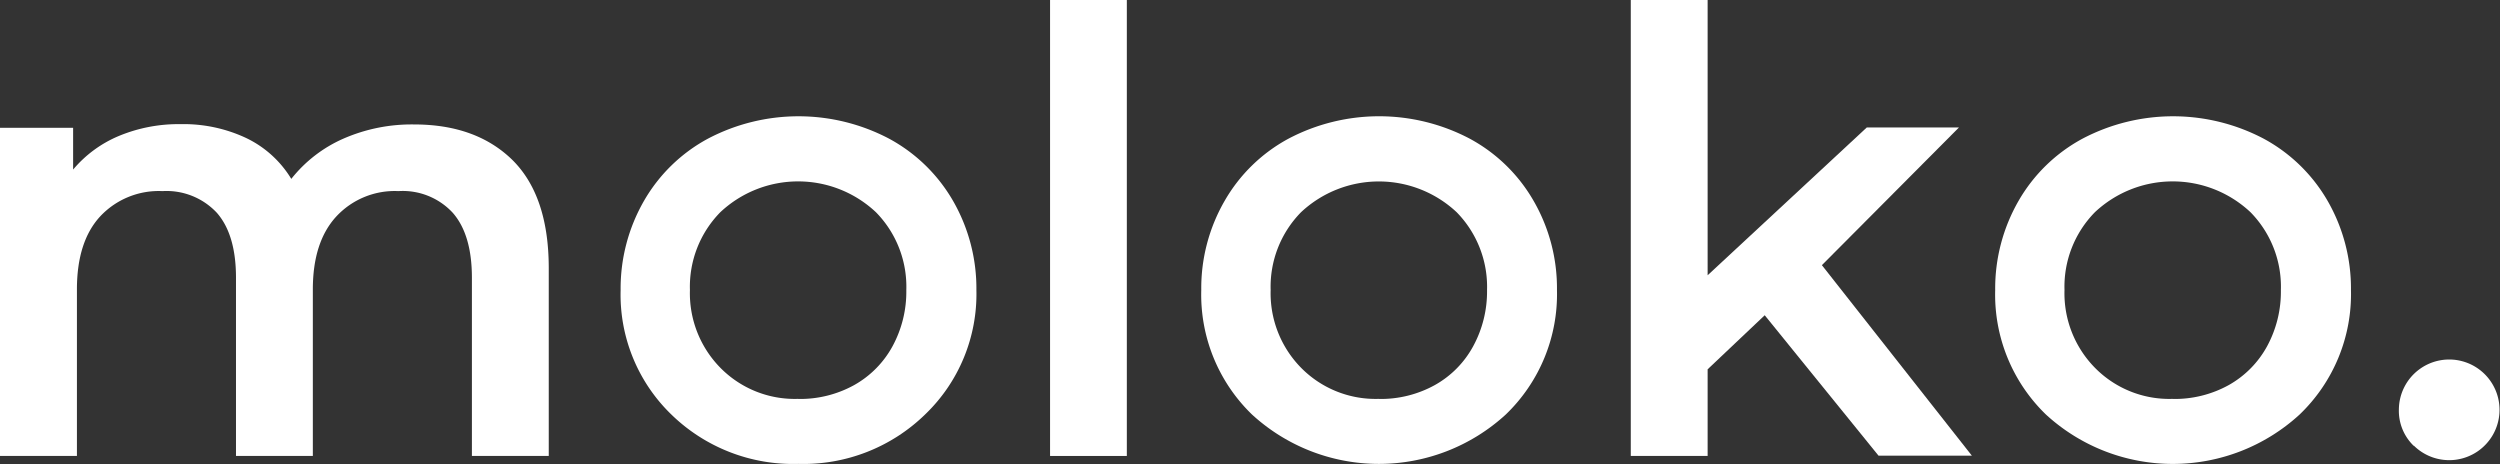
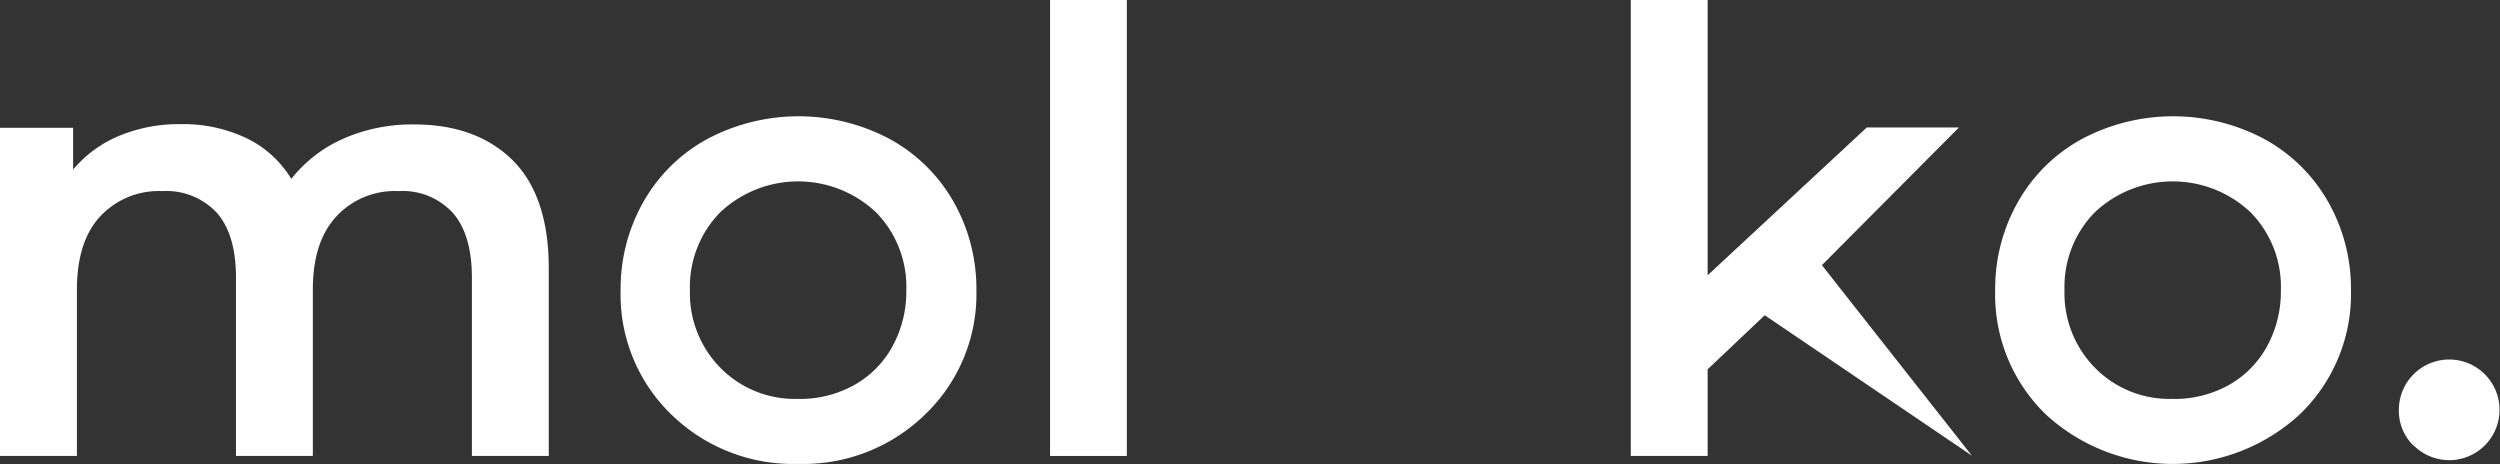
<svg xmlns="http://www.w3.org/2000/svg" viewBox="0 0 321.41 59.65">
  <rect x="0" y="0" width="321.41" height="59.65" fill="#333333" stroke="none" />
  <defs>
    <style>.cls-1{fill:#fff;}</style>
  </defs>
  <g id="Шар_2" data-name="Шар 2">
    <g id="Шар_1-2" data-name="Шар 1">
      <g id="Шар_2-2" data-name="Шар 2">
        <g id="Шар_1-2-2" data-name="Шар 1-2">
          <path class="cls-1" d="M65.89,20.58q4.65,4.62,4.66,13.86V58.62H60.67V35.71q0-5.53-2.45-8.34a8.76,8.76,0,0,0-7-2.8,10.24,10.24,0,0,0-8,3.28q-3,3.27-3,9.36V58.62H30.34V35.71q0-5.53-2.45-8.34a8.85,8.85,0,0,0-7-2.8,10.31,10.31,0,0,0-8,3.24q-3,3.24-3,9.4V58.62H0V16.43H9.4V21.8a15.48,15.48,0,0,1,5.93-4.34,20,20,0,0,1,7.9-1.5,18.94,18.94,0,0,1,8.41,1.78A13.68,13.68,0,0,1,37.45,23a17.49,17.49,0,0,1,6.71-5.18A21.89,21.89,0,0,1,53.25,16Q61.22,16,65.89,20.58Z" />
          <path class="cls-1" d="M118.93,53.29a22.42,22.42,0,0,1-16.31,6.35,22.42,22.42,0,0,1-16.31-6.35,21.43,21.43,0,0,1-6.52-16,22.59,22.59,0,0,1,3-11.46,20.94,20.94,0,0,1,8.22-8,25,25,0,0,1,23.3,0,21,21,0,0,1,8.22,8,22.59,22.59,0,0,1,3,11.46A21.44,21.44,0,0,1,118.93,53.29Zm-16.31-2a14.34,14.34,0,0,0,7.19-1.78,12.64,12.64,0,0,0,4.94-5,14.72,14.72,0,0,0,1.77-7.23,13.66,13.66,0,0,0-3.91-10,14.61,14.61,0,0,0-20,0,13.66,13.66,0,0,0-3.91,10,13.66,13.66,0,0,0,3.91,10,13.4,13.4,0,0,0,10,4Z" />
          <path class="cls-1" d="M135,0h9.87V58.62H135Z" />
-           <path class="cls-1" d="M193.59,53.29a24.13,24.13,0,0,1-32.63,0,21.43,21.43,0,0,1-6.52-16,22.46,22.46,0,0,1,3-11.46,20.91,20.91,0,0,1,8.21-8,25,25,0,0,1,23.31,0,20.91,20.91,0,0,1,8.21,8,22.46,22.46,0,0,1,3,11.46A21.45,21.45,0,0,1,193.59,53.29Zm-16.32-2a14.34,14.34,0,0,0,7.19-1.78,12.57,12.57,0,0,0,4.94-5,14.72,14.72,0,0,0,1.78-7.23,13.7,13.7,0,0,0-3.91-10,14.63,14.63,0,0,0-20,0,13.66,13.66,0,0,0-3.91,10,13.66,13.66,0,0,0,3.91,10,13.43,13.43,0,0,0,10,4Z" />
-           <path class="cls-1" d="M226.88,40.53l-7.34,6.95V58.62h-9.88V0h9.88V35.39l20.46-19h11.85l-17.62,17.7,19.28,24.49h-12Z" />
+           <path class="cls-1" d="M226.88,40.53l-7.34,6.95V58.62h-9.88V0h9.88V35.39l20.46-19h11.85l-17.62,17.7,19.28,24.49Z" />
          <path class="cls-1" d="M295.65,53.29a24.11,24.11,0,0,1-32.62,0,21.43,21.43,0,0,1-6.52-16,22.59,22.59,0,0,1,3-11.46,20.94,20.94,0,0,1,8.22-8,25,25,0,0,1,23.3,0,21,21,0,0,1,8.22,8,22.59,22.59,0,0,1,3,11.46A21.44,21.44,0,0,1,295.65,53.29Zm-16.31-2a14.34,14.34,0,0,0,7.19-1.78,12.7,12.7,0,0,0,4.94-5,14.72,14.72,0,0,0,1.77-7.23,13.66,13.66,0,0,0-3.91-10,14.61,14.61,0,0,0-20,0,13.66,13.66,0,0,0-3.91,10,13.66,13.66,0,0,0,3.91,10,13.4,13.4,0,0,0,10,4Z" />
          <path class="cls-1" d="M310.31,57.31a6.25,6.25,0,0,1-1.9-4.7,6.47,6.47,0,1,1,1.94,4.7Z" />
        </g>
      </g>
    </g>
  </g>
</svg>